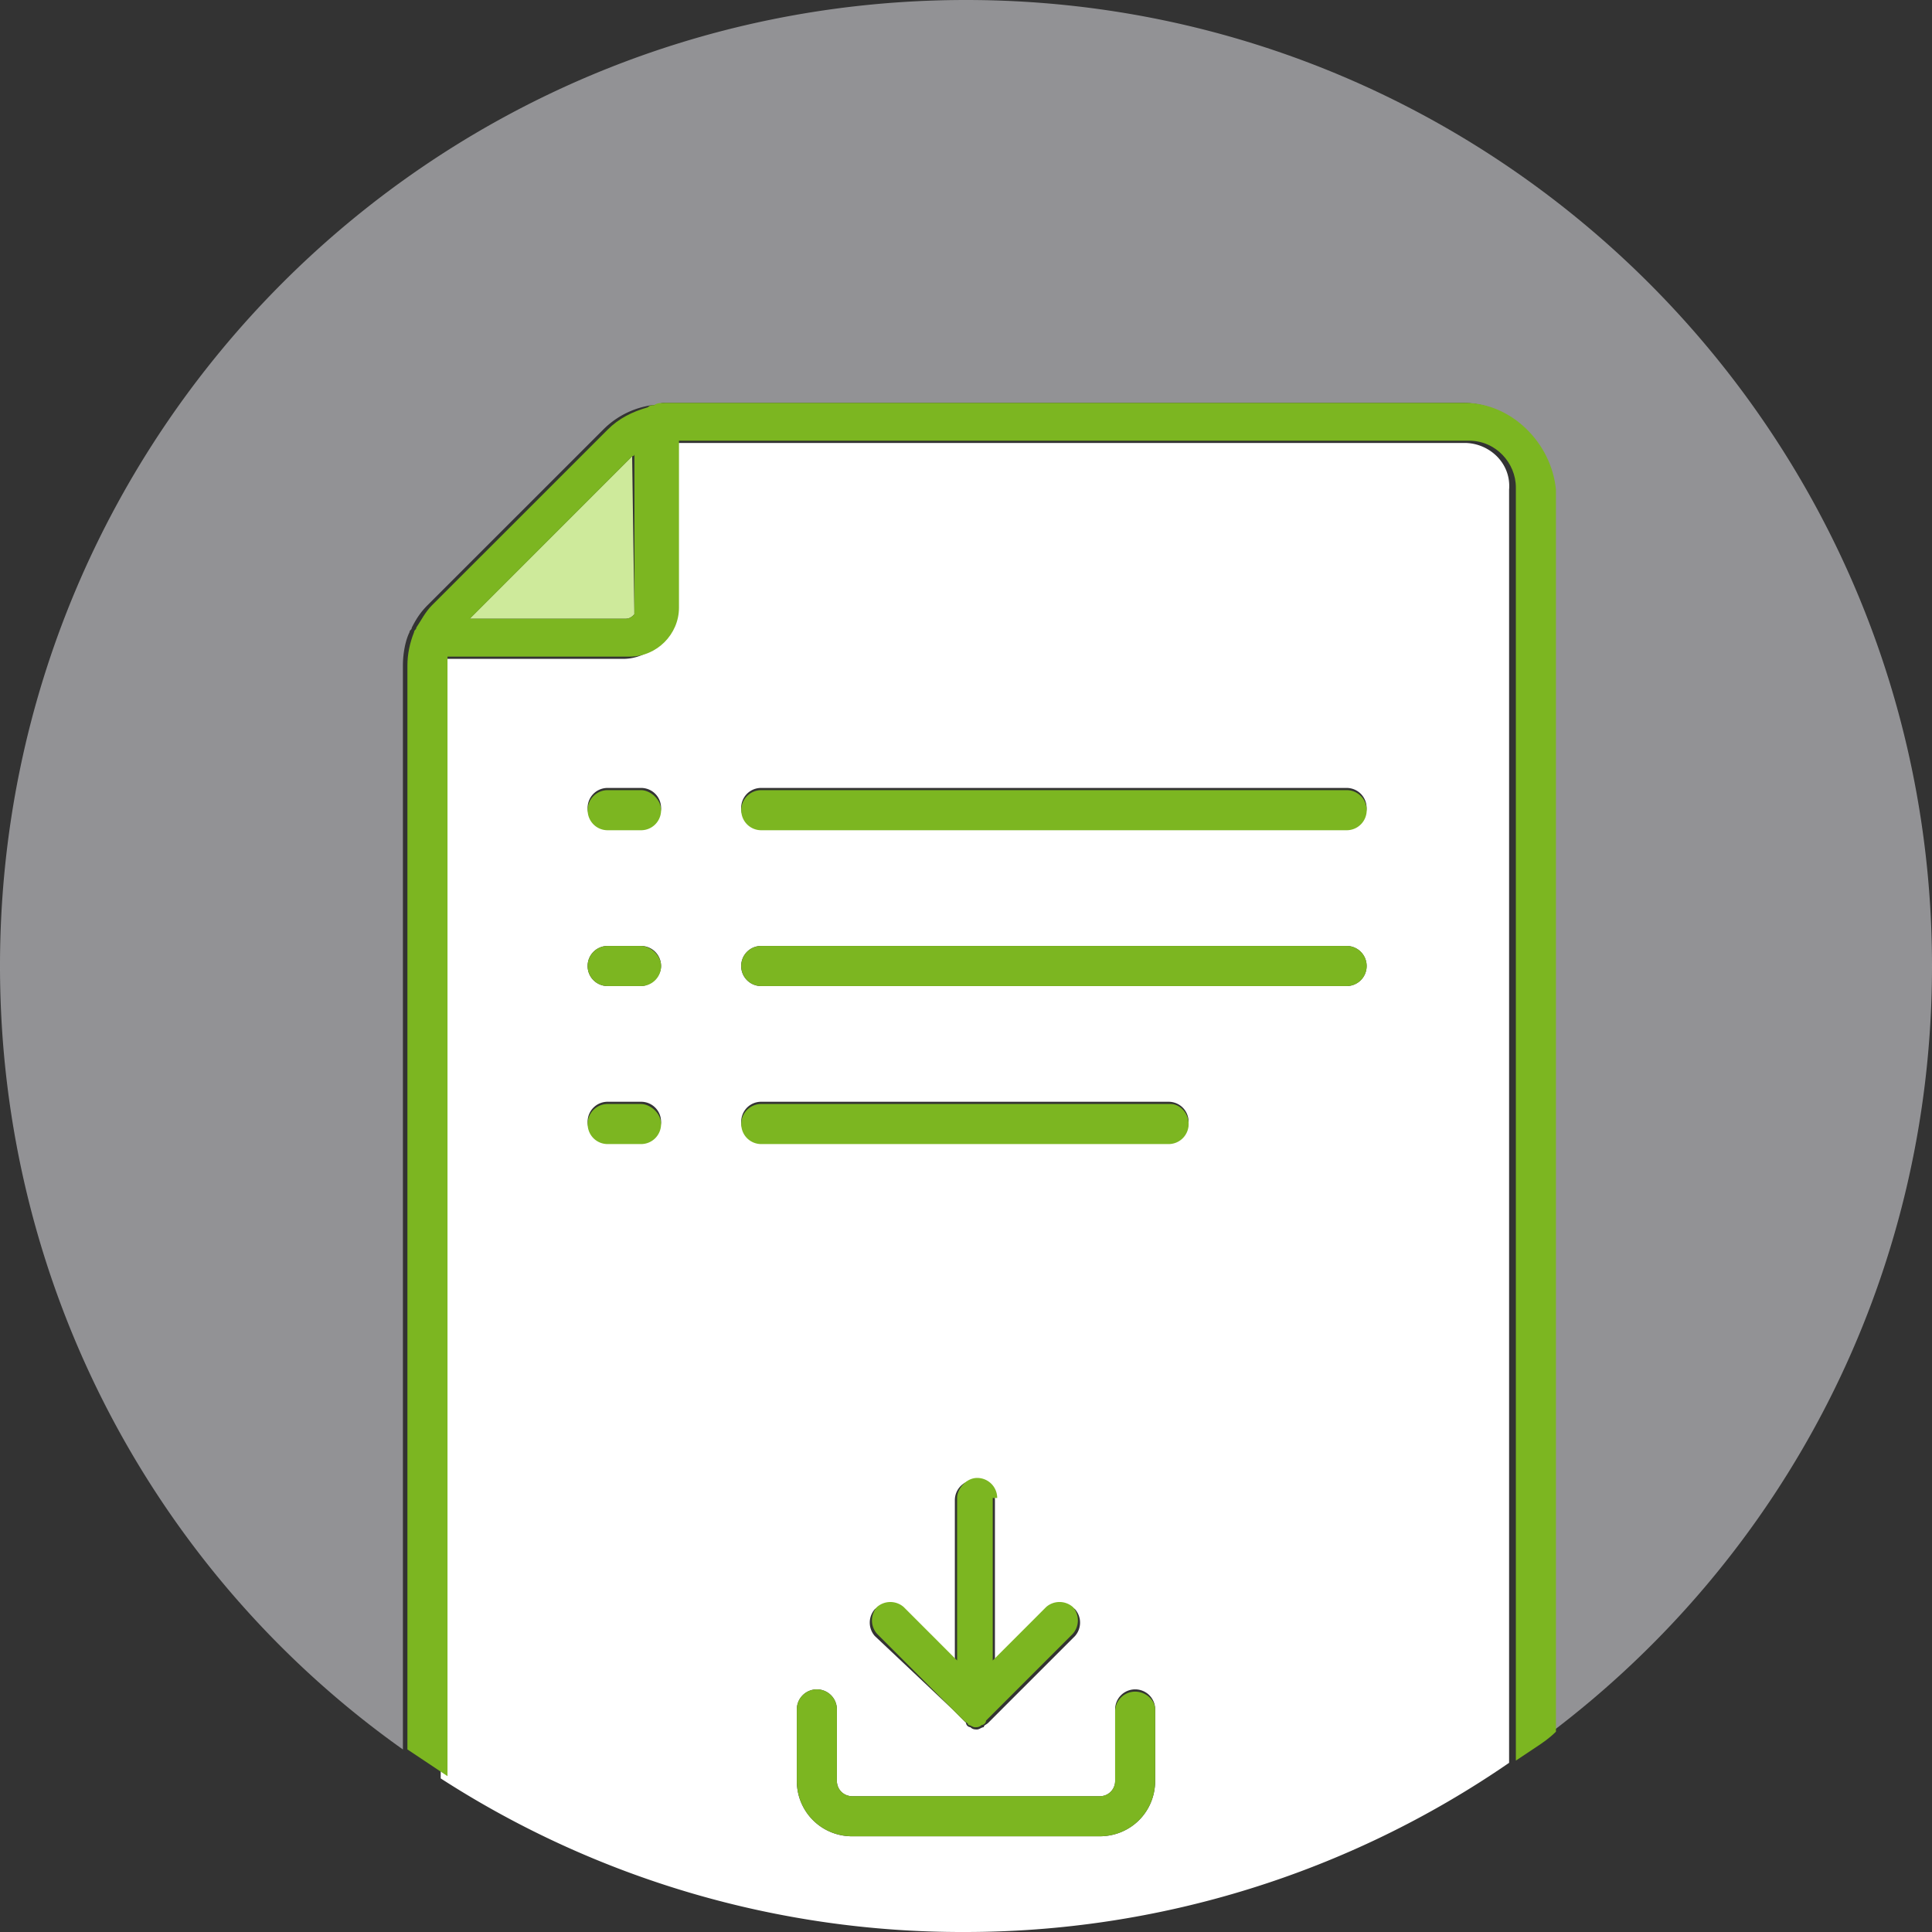
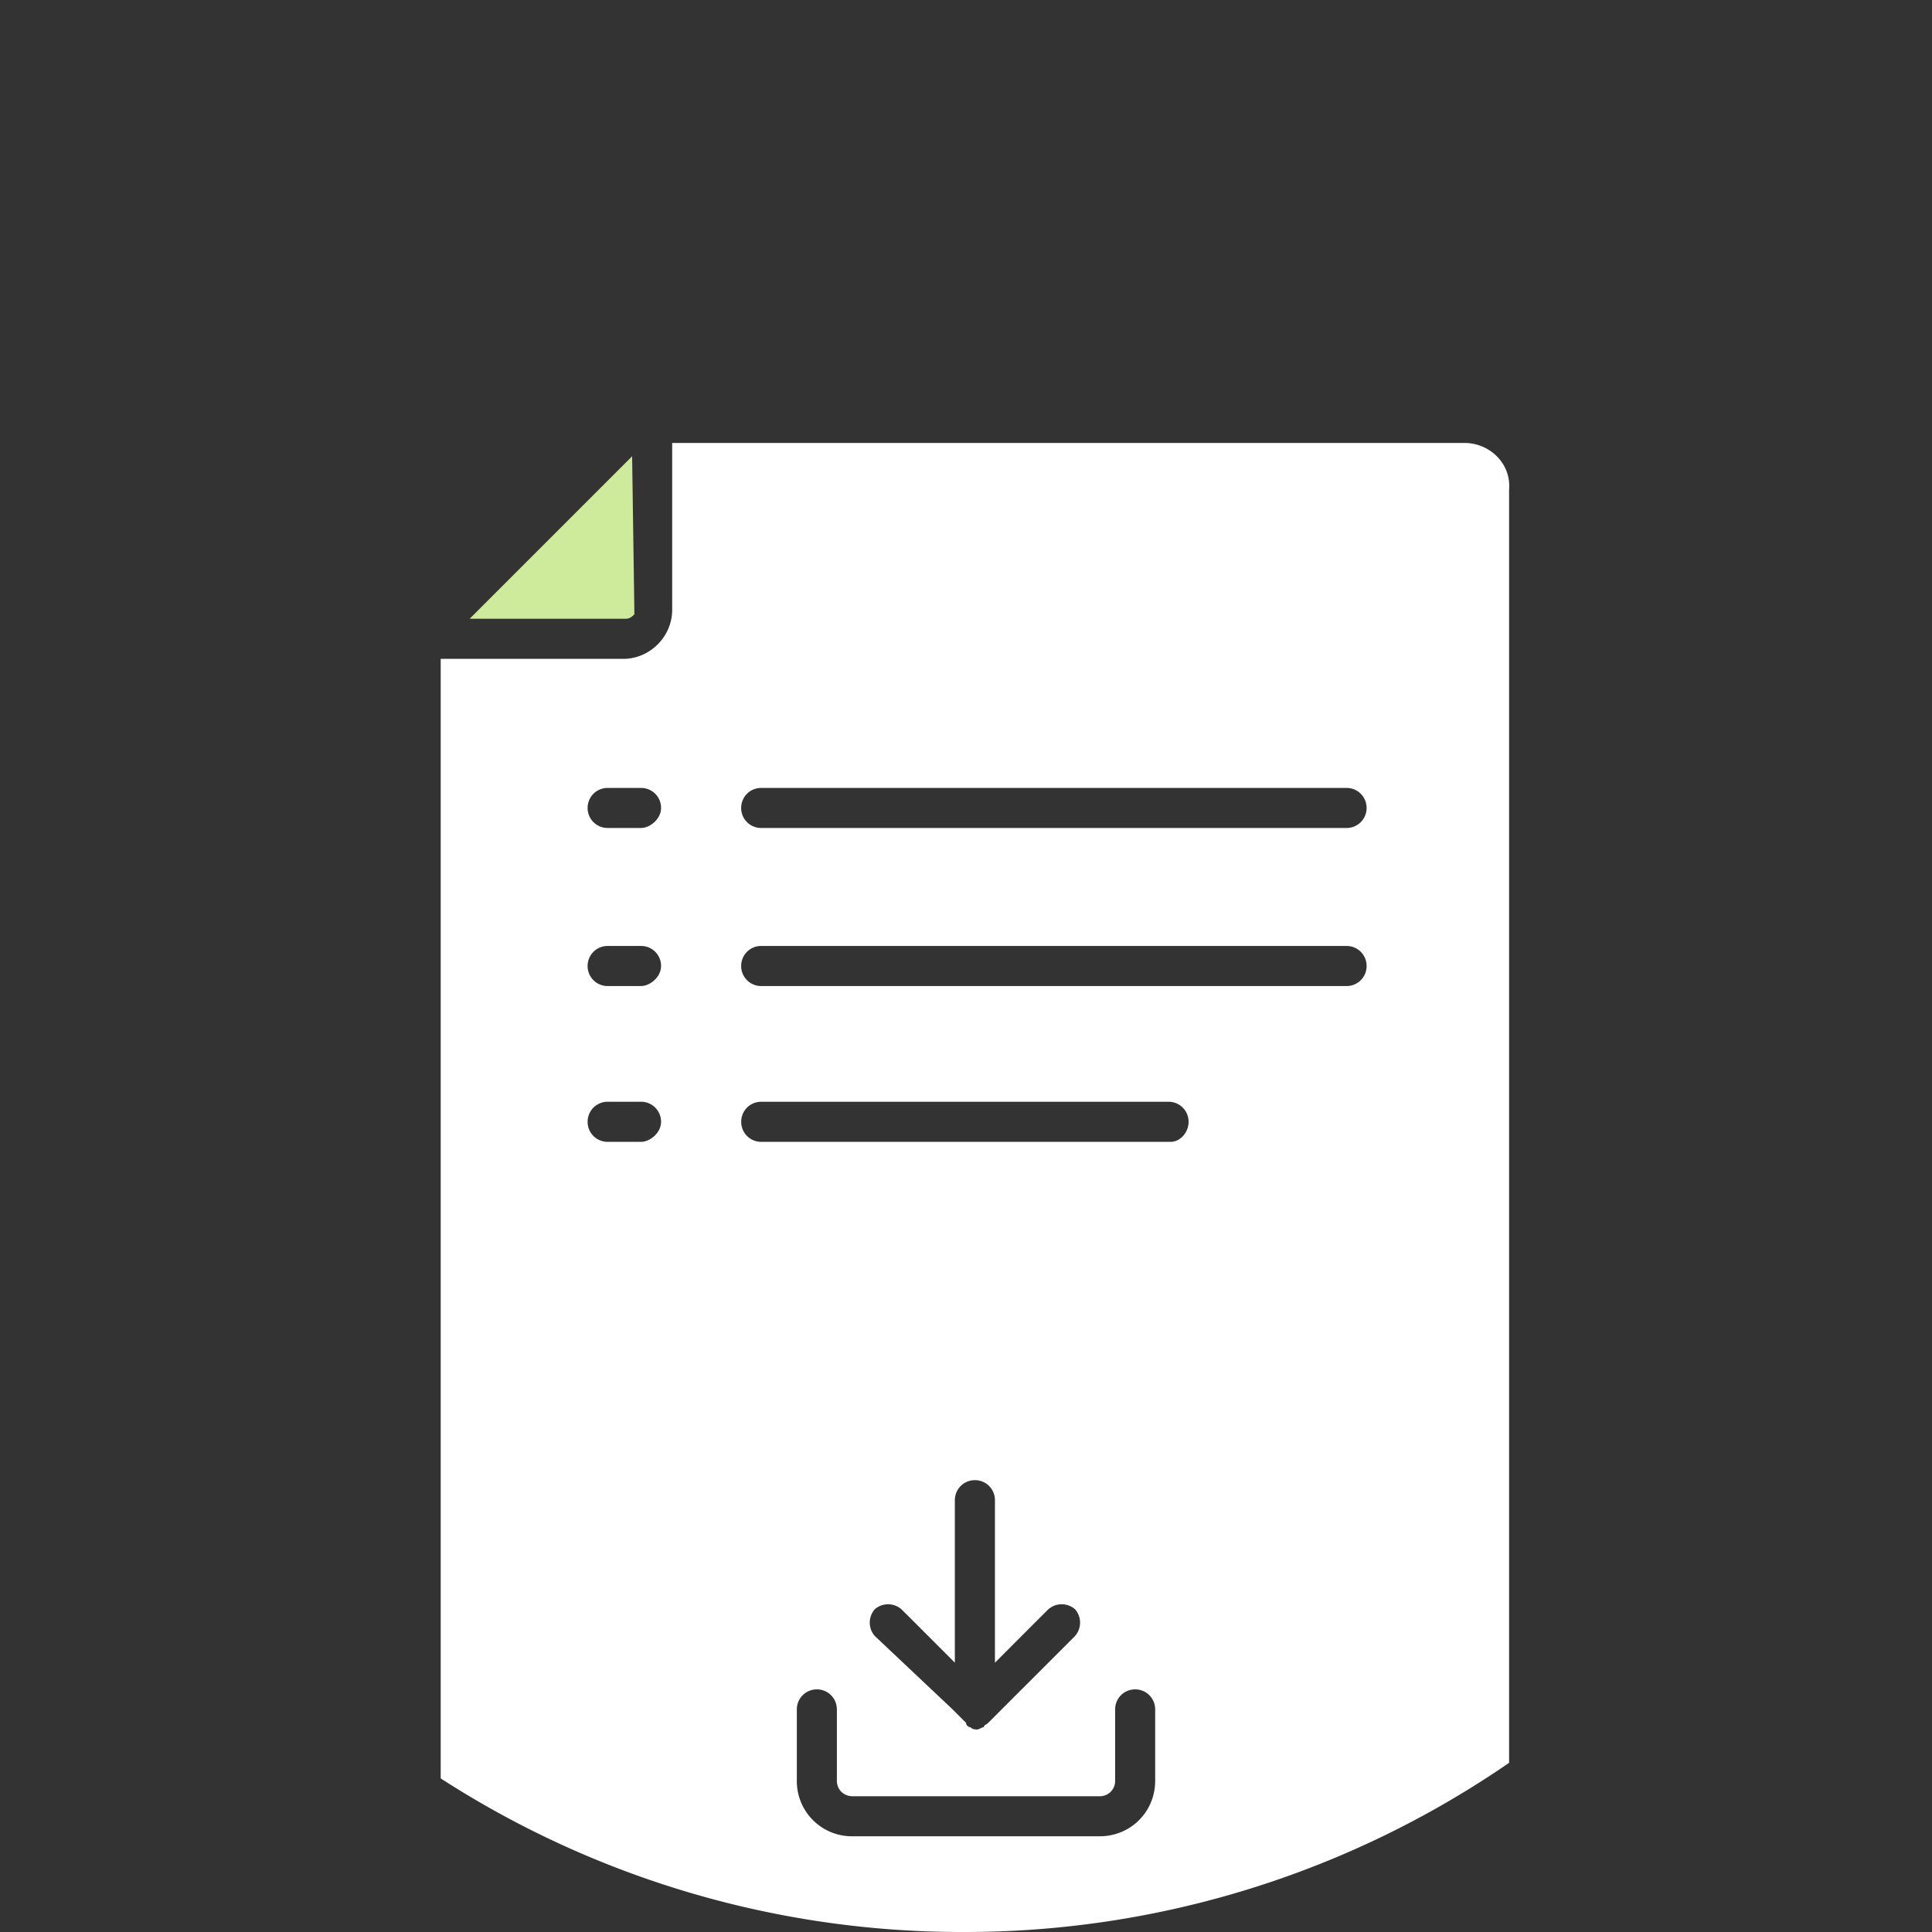
<svg xmlns="http://www.w3.org/2000/svg" width="48" height="48" viewBox="0 0 48 48" fill="none">
  <rect x="0" y="0" width="48" height="48" fill="#333333" stroke="none" />
-   <path opacity=".5" d="M24 0C10.728 0 0 10.728 0 24c0 8.018 3.926 15.152 10.01 19.465v-26.93c0-.277.055-.609.165-.83 0-.055.055-.055.055-.11.111-.222.222-.388.387-.554l4.37-4.368a2.133 2.133 0 0 1 1.216-.608c.11 0 .221-.056.276-.056h19.853a2.16 2.16 0 0 1 2.157 2.157v30.912C44.294 38.71 48 31.798 48 24 48 10.728 37.217 0 24 0z" fill="#F2F3F8" />
  <path d="M15.705 11.336l-4.037 4.037h3.87c.111 0 .167-.055.222-.11v-.11l-.055-3.817z" fill="#CEEA9B" />
  <path d="M36.387 11.005H16.7v4.147c0 .664-.553 1.217-1.216 1.217h-4.535v27.815A23.868 23.868 0 0 0 23.945 48a23.83 23.83 0 0 0 13.548-4.203V12.166c.055-.664-.498-1.161-1.106-1.161zm-20.46 17.364h-.83a.496.496 0 0 1-.498-.498c0-.276.221-.498.498-.498h.83c.276 0 .497.221.497.498s-.277.498-.498.498zm0-3.871h-.83a.496.496 0 0 1-.498-.498c0-.276.221-.498.498-.498h.83c.276 0 .497.222.497.498s-.277.498-.498.498zm0-3.927h-.83a.496.496 0 0 1-.498-.497c0-.277.221-.498.498-.498h.83c.276 0 .497.221.497.498 0 .276-.277.497-.498.497zM28.7 44.24c0 .774-.608 1.382-1.382 1.382H21.18a1.369 1.369 0 0 1-1.383-1.382v-1.77c0-.276.221-.498.498-.498.276 0 .497.222.497.498v1.77c0 .22.166.387.388.387h6.138a.378.378 0 0 0 .387-.387v-1.77c0-.276.221-.498.498-.498.276 0 .497.222.497.498v1.77zm-6.967-3.595a.505.505 0 0 1 0-.663.505.505 0 0 1 .663 0l.332.331.995.996v-4.037c0-.277.222-.498.498-.498.277 0 .498.221.498.498v4.037l.995-.996.332-.331a.505.505 0 0 1 .664 0 .505.505 0 0 1 0 .663l-1.825 1.825-.332.332c-.055.055-.11.055-.11.11-.056 0-.111.056-.167.056-.055 0-.11 0-.166-.056a.119.119 0 0 1-.11-.11l-.332-.332-1.935-1.825zm7.354-12.276H18.912a.496.496 0 0 1-.497-.498c0-.276.22-.498.497-.498h10.12c.277 0 .498.221.498.498s-.221.498-.443.498zm4.37-3.871H18.911a.496.496 0 0 1-.497-.498c0-.276.22-.498.497-.498h14.544c.277 0 .498.222.498.498a.496.496 0 0 1-.498.498zm0-3.927H18.911a.496.496 0 0 1-.497-.497c0-.277.22-.498.497-.498h14.544c.277 0 .498.221.498.498a.496.496 0 0 1-.498.497z" fill="#fff" />
-   <path d="M36.388 10.01H16.536c-.11 0-.221 0-.277.055-.055 0-.11 0-.166.055-.387.11-.719.276-.995.553L10.73 15.04c-.165.166-.276.388-.387.553 0 .056-.055.056-.055.111-.11.277-.166.553-.166.83v26.93l.498.332.498.332V16.313h4.534c.664 0 1.217-.553 1.217-1.216v-4.148H36.5c.664 0 1.161.553 1.161 1.162v31.631l.498-.332c.166-.11.332-.221.498-.387V12.166c-.11-1.161-1.106-2.157-2.268-2.157zm-20.626 5.142v.11c-.056.056-.111.111-.222.111h-3.87l4.036-4.037s.056 0 .056-.055v3.871z" fill="#7CB621" />
-   <path d="M33.458 19.631H18.914a.496.496 0 0 0-.498.498c0 .276.221.498.498.498h14.544a.496.496 0 0 0 .497-.498.496.496 0 0 0-.497-.498zm-4.369 7.797H18.914a.496.496 0 0 0-.498.498c0 .277.221.498.498.498h10.12a.496.496 0 0 0 .497-.498c0-.276-.221-.497-.442-.497zm4.369-3.926H18.914a.496.496 0 0 0-.498.498c0 .277.221.498.498.498h14.544a.496.496 0 0 0 .497-.498.496.496 0 0 0-.497-.498zm-17.531-3.871h-.83a.496.496 0 0 0-.497.498c0 .276.22.498.497.498h.83a.496.496 0 0 0 .497-.498c0-.277-.276-.498-.497-.498zm0 7.797h-.83a.496.496 0 0 0-.497.498c0 .277.22.498.497.498h.83a.496.496 0 0 0 .497-.498c0-.276-.276-.497-.497-.497zm0-3.926h-.83A.496.496 0 0 0 14.6 24c0 .277.22.498.497.498h.83a.496.496 0 0 0 .497-.498c0-.276-.276-.498-.497-.498zm12.275 18.526a.496.496 0 0 0-.497.497v1.715a.378.378 0 0 1-.387.386h-6.139a.378.378 0 0 1-.387-.386v-1.77a.496.496 0 0 0-.497-.498.496.496 0 0 0-.498.498v1.77c0 .774.608 1.382 1.382 1.382h6.139c.774 0 1.382-.608 1.382-1.383v-1.77c0-.22-.221-.441-.498-.441z" fill="#7CB621" />
-   <path d="M24.775 37.217a.496.496 0 0 0-.498-.498c-.277 0-.498.276-.498.498v4.037l-.995-.996-.332-.332a.505.505 0 0 0-.664 0 .505.505 0 0 0 0 .664l1.825 1.825.332.332c.055.055.11.055.11.11.056 0 .111.056.167.056.055 0 .11 0 .166-.056.055 0 .11-.055.11-.11l.332-.332 1.825-1.825a.505.505 0 0 0 0-.664.504.504 0 0 0-.664 0l-.331.332-.996.996v-4.037h.11z" fill="#7CB621" />
</svg>